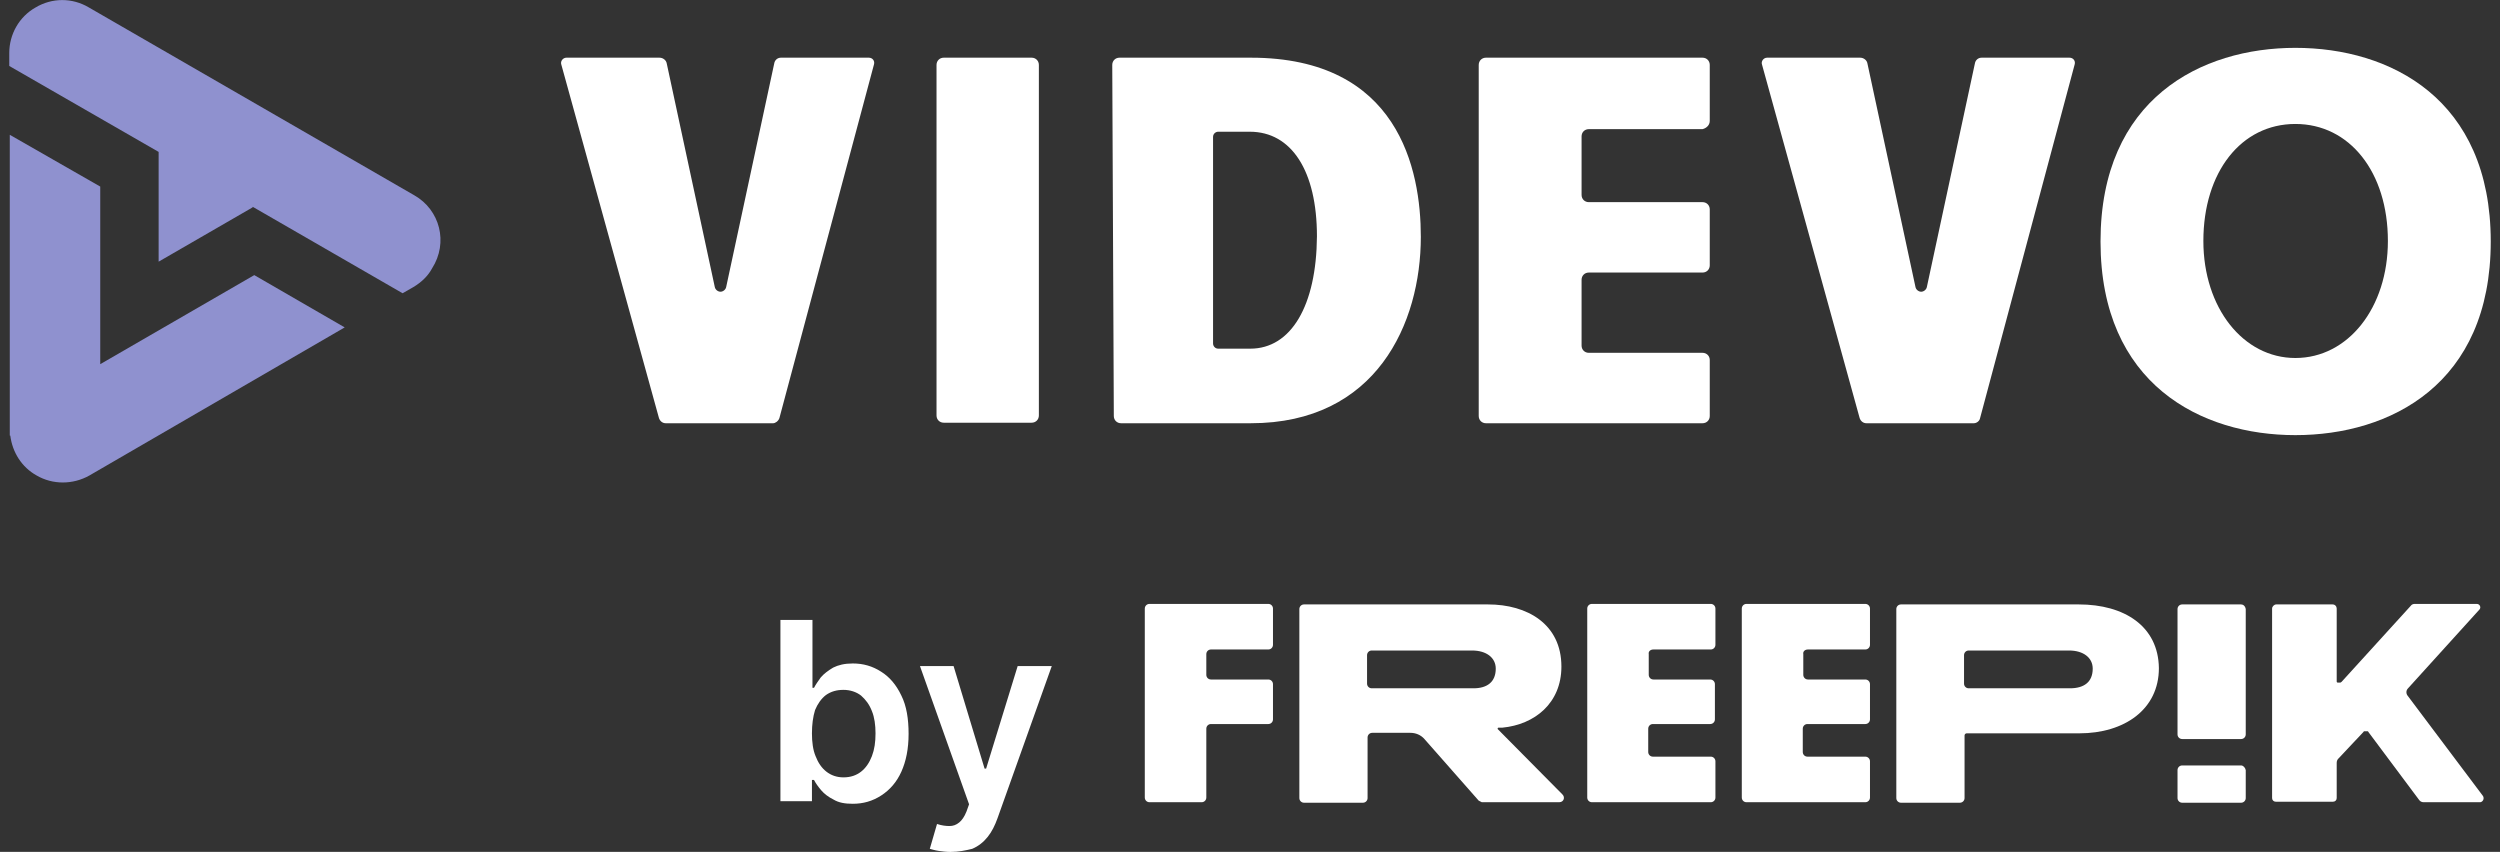
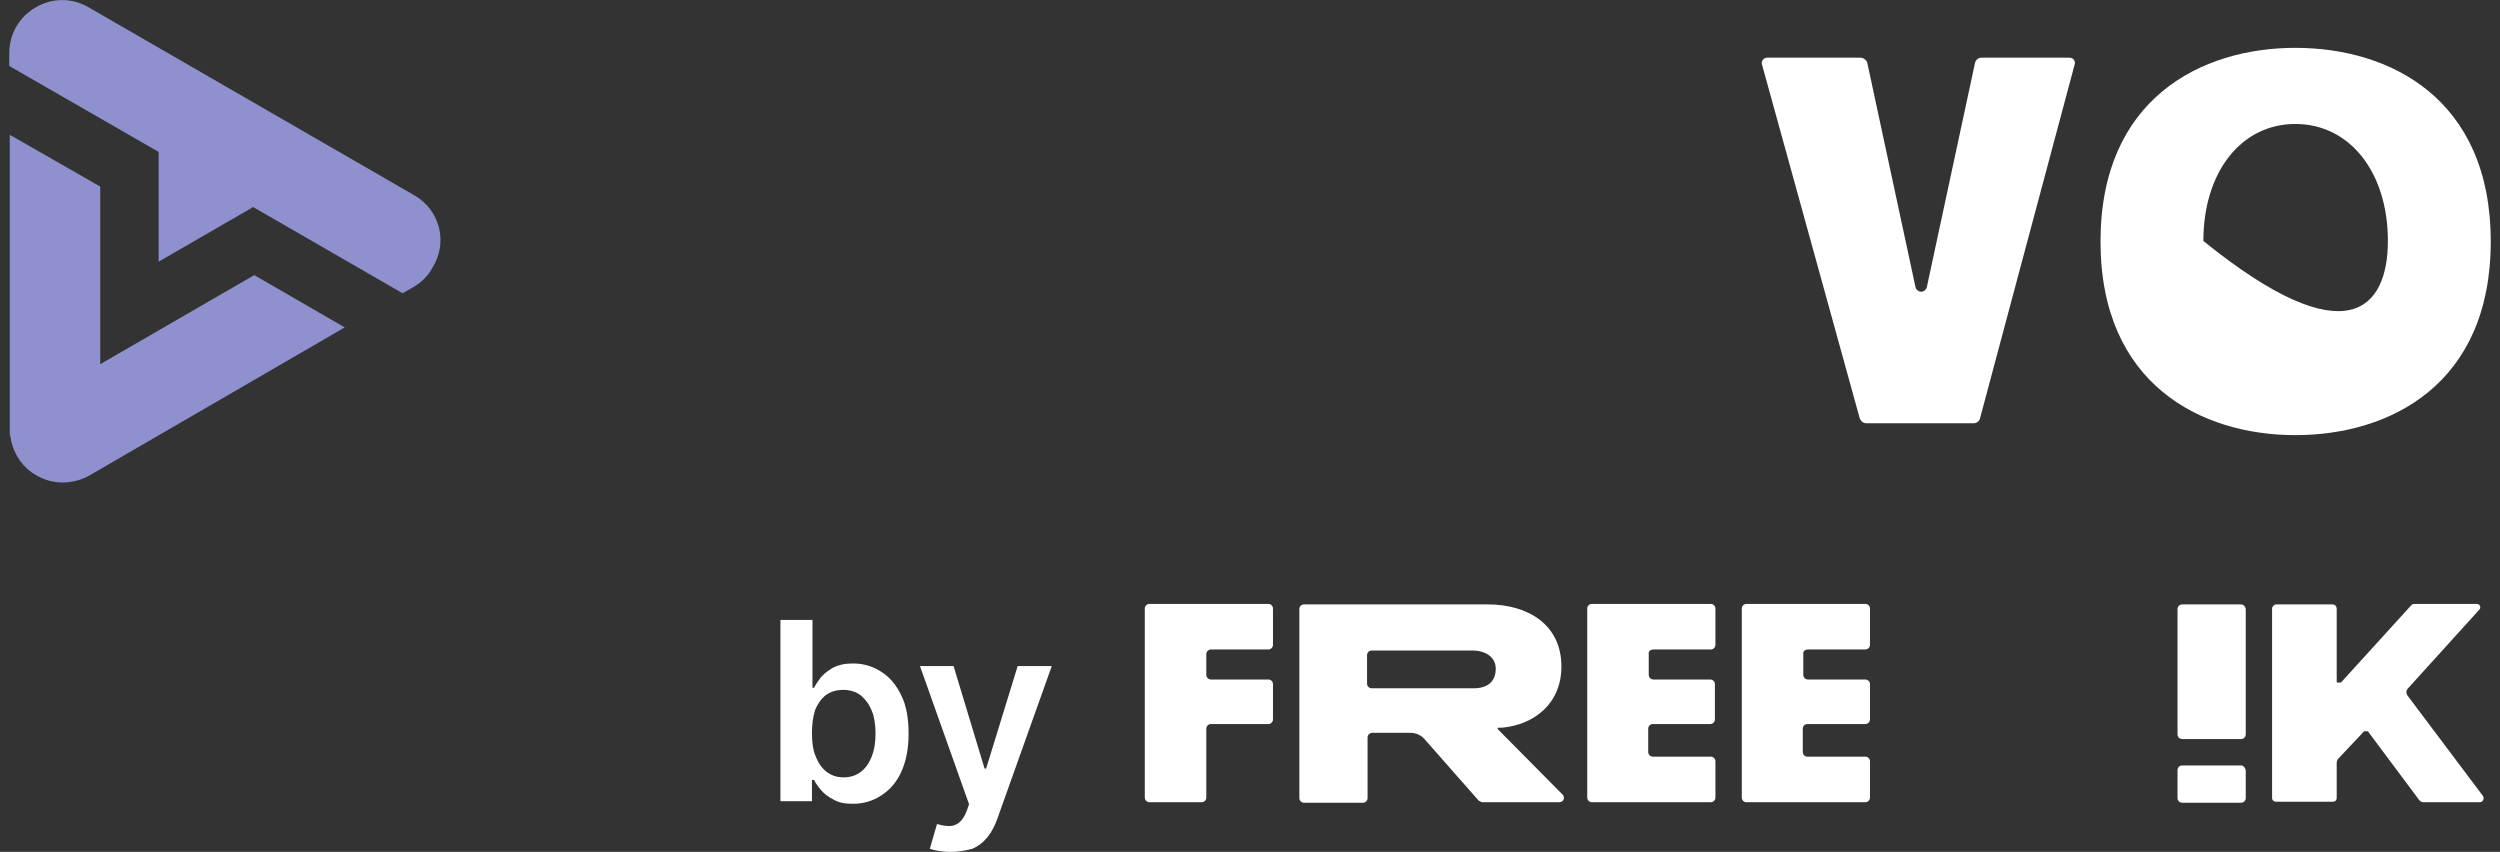
<svg xmlns="http://www.w3.org/2000/svg" width="135" height="46" viewBox="0 0 135 46" fill="none">
  <rect x="0" y="0" width="135" height="46" fill="#333333" stroke="none" />
  <path d="M80.883 39.377C80.855 39.349 80.883 39.293 80.911 39.293H81.106C81.106 39.293 81.106 39.293 81.134 39.293C82.864 39.125 84.316 37.979 84.316 35.994C84.316 33.701 82.474 32.639 80.353 32.639H70.416C70.277 32.639 70.165 32.751 70.165 32.89V43.095C70.165 43.235 70.277 43.347 70.416 43.347H73.598C73.738 43.347 73.849 43.235 73.849 43.095V39.824C73.849 39.684 73.961 39.573 74.1 39.573H76.166C76.445 39.573 76.724 39.684 76.919 39.908L79.85 43.235C79.906 43.263 79.962 43.291 80.017 43.319H84.204C84.427 43.319 84.539 43.068 84.372 42.9L80.883 39.377ZM79.571 37.168H74.073C73.933 37.168 73.821 37.056 73.821 36.916V35.379C73.821 35.239 73.933 35.127 74.073 35.127H79.487C80.269 35.127 80.771 35.519 80.771 36.106C80.771 36.833 80.297 37.168 79.571 37.168Z" fill="white" />
  <path d="M121.019 32.639H117.837C117.698 32.639 117.586 32.751 117.586 32.89V39.657C117.586 39.796 117.698 39.908 117.837 39.908H121.019C121.159 39.908 121.27 39.796 121.27 39.657V32.89C121.242 32.722 121.131 32.639 121.019 32.639Z" fill="white" />
  <path d="M121.019 41.334H117.837C117.698 41.334 117.586 41.446 117.586 41.586V43.095C117.586 43.235 117.698 43.347 117.837 43.347H121.019C121.159 43.347 121.27 43.235 121.27 43.095V41.586C121.242 41.446 121.131 41.334 121.019 41.334Z" fill="white" />
  <path d="M134.081 42.984L130.006 37.56C129.922 37.448 129.922 37.281 130.034 37.169L133.886 32.919C133.997 32.807 133.913 32.611 133.746 32.611H130.397C130.313 32.611 130.229 32.639 130.173 32.723L126.433 36.833C126.405 36.833 126.405 36.861 126.378 36.861H126.238C126.21 36.861 126.182 36.833 126.182 36.805V32.863C126.182 32.751 126.098 32.639 125.959 32.639H122.917C122.805 32.639 122.693 32.751 122.693 32.863V43.096C122.693 43.208 122.777 43.292 122.889 43.292H125.987C126.098 43.292 126.182 43.208 126.182 43.096V41.195C126.182 41.111 126.21 41.027 126.266 40.971L127.634 39.517C127.634 39.517 127.634 39.489 127.661 39.489H127.857C127.885 39.489 127.885 39.517 127.885 39.517L130.62 43.18C130.676 43.264 130.76 43.32 130.871 43.32H133.941C134.081 43.292 134.165 43.124 134.081 42.984Z" fill="white" />
  <path d="M89.284 35.072H92.382C92.521 35.072 92.633 34.96 92.633 34.82V32.863C92.633 32.723 92.521 32.611 92.382 32.611H85.962C85.823 32.611 85.711 32.723 85.711 32.863V43.068C85.711 43.208 85.823 43.32 85.962 43.32H92.382C92.521 43.32 92.633 43.208 92.633 43.068V41.111C92.633 40.971 92.521 40.859 92.382 40.859H89.256C89.116 40.859 89.004 40.748 89.004 40.608V39.349C89.004 39.21 89.116 39.098 89.256 39.098H92.354C92.493 39.098 92.605 38.986 92.605 38.846V36.945C92.605 36.805 92.493 36.693 92.354 36.693H89.284C89.144 36.693 89.032 36.581 89.032 36.442V35.323C89.004 35.184 89.116 35.072 89.284 35.072Z" fill="white" />
  <path d="M97.629 35.072H100.727C100.867 35.072 100.979 34.96 100.979 34.82V32.863C100.979 32.723 100.867 32.611 100.727 32.611H94.308C94.168 32.611 94.057 32.723 94.057 32.863V43.068C94.057 43.208 94.168 43.32 94.308 43.32H100.727C100.867 43.32 100.979 43.208 100.979 43.068V41.111C100.979 40.971 100.867 40.859 100.727 40.859H97.601C97.462 40.859 97.35 40.748 97.35 40.608V39.349C97.35 39.21 97.462 39.098 97.601 39.098H100.727C100.867 39.098 100.979 38.986 100.979 38.846V36.945C100.979 36.805 100.867 36.693 100.727 36.693H97.629C97.49 36.693 97.378 36.581 97.378 36.442V35.323C97.35 35.184 97.462 35.072 97.629 35.072Z" fill="white" />
  <path d="M65.392 35.072H68.49C68.63 35.072 68.741 34.96 68.741 34.82V32.863C68.741 32.723 68.63 32.611 68.49 32.611H62.071C61.931 32.611 61.819 32.723 61.819 32.863V43.068C61.819 43.208 61.931 43.32 62.071 43.32H64.889C65.029 43.32 65.141 43.208 65.141 43.068V39.349C65.141 39.21 65.252 39.098 65.392 39.098H68.49C68.63 39.098 68.741 38.986 68.741 38.846V36.945C68.741 36.805 68.63 36.693 68.49 36.693H65.392C65.252 36.693 65.141 36.581 65.141 36.442V35.323C65.141 35.184 65.252 35.072 65.392 35.072Z" fill="white" />
-   <path d="M112.254 32.639H102.653C102.513 32.639 102.401 32.751 102.401 32.89V43.095C102.401 43.235 102.513 43.347 102.653 43.347H105.834C105.974 43.347 106.086 43.235 106.086 43.095V39.712C106.086 39.656 106.141 39.6 106.197 39.6H112.282C114.71 39.6 116.58 38.314 116.58 36.078C116.552 33.813 114.71 32.639 112.254 32.639ZM111.779 37.168H106.309C106.169 37.168 106.058 37.056 106.058 36.916V35.379C106.058 35.239 106.169 35.127 106.309 35.127H111.724C112.505 35.127 113.007 35.519 113.007 36.106C113.007 36.833 112.533 37.168 111.779 37.168Z" fill="white" />
  <path d="M42.143 43.264V33.478H43.873V37.141H43.957C44.041 36.973 44.18 36.778 44.32 36.582C44.487 36.386 44.71 36.218 44.989 36.051C45.269 35.911 45.603 35.827 46.05 35.827C46.608 35.827 47.111 35.967 47.585 36.274C48.032 36.554 48.395 36.973 48.674 37.561C48.953 38.12 49.064 38.819 49.064 39.63C49.064 40.44 48.925 41.111 48.674 41.671C48.422 42.23 48.06 42.649 47.585 42.957C47.111 43.264 46.608 43.404 46.05 43.404C45.631 43.404 45.297 43.348 45.017 43.18C44.738 43.041 44.515 42.873 44.347 42.677C44.18 42.481 44.041 42.286 43.957 42.118H43.845V43.264H42.143ZM43.845 39.602C43.845 40.077 43.901 40.496 44.041 40.832C44.18 41.195 44.375 41.475 44.627 41.671C44.878 41.866 45.185 41.978 45.548 41.978C45.938 41.978 46.245 41.866 46.497 41.671C46.748 41.475 46.943 41.195 47.083 40.832C47.222 40.468 47.278 40.077 47.278 39.602C47.278 39.154 47.222 38.735 47.083 38.399C46.943 38.036 46.748 37.784 46.497 37.561C46.245 37.365 45.91 37.253 45.548 37.253C45.185 37.253 44.878 37.337 44.599 37.533C44.347 37.728 44.152 38.008 44.013 38.343C43.901 38.707 43.845 39.126 43.845 39.602ZM51.325 46.004C51.102 46.004 50.879 45.976 50.683 45.948C50.488 45.92 50.32 45.864 50.209 45.837L50.599 44.495C50.851 44.578 51.074 44.606 51.269 44.606C51.465 44.606 51.632 44.55 51.8 44.411C51.939 44.299 52.079 44.103 52.19 43.823L52.33 43.432L49.678 35.967H51.493L53.167 41.503H53.251L54.954 35.967H56.796L53.865 44.187C53.725 44.578 53.558 44.914 53.335 45.193C53.111 45.473 52.832 45.697 52.498 45.837C52.163 45.92 51.772 46.004 51.325 46.004Z" fill="white" />
  <path d="M22.382 10.552L4.798 0.402C3.905 -0.129 2.817 -0.129 1.923 0.402C1.03 0.906 0.5 1.856 0.5 2.863V3.562L8.566 8.203V14.13L13.646 11.195V11.167L21.74 15.836L22.326 15.5C22.745 15.249 23.108 14.913 23.331 14.494C24.224 13.096 23.75 11.334 22.382 10.552Z" fill="#8F91CF" />
  <path d="M5.413 19.665V10.075L0.528 7.279V22.489V23.188V23.524H0.556C0.668 24.418 1.17 25.229 1.98 25.677C2.845 26.18 3.933 26.18 4.827 25.677L18.614 17.68L13.73 14.856L5.413 19.665Z" fill="#8F91CF" />
-   <path d="M55.708 3.115H50.963C50.74 3.115 50.572 3.283 50.572 3.507V22.435C50.572 22.659 50.74 22.826 50.963 22.826H55.708C55.931 22.826 56.099 22.659 56.099 22.435V3.507C56.099 3.283 55.931 3.115 55.708 3.115Z" fill="white" />
-   <path d="M123.95 23.497C118.87 23.497 113.428 20.758 113.428 13.041C113.428 5.324 118.87 2.584 123.95 2.584C129.058 2.584 134.5 5.324 134.5 13.041C134.5 20.758 129.058 23.497 123.95 23.497ZM123.95 6.694C121.019 6.694 118.982 9.294 118.982 13.013C118.982 16.619 121.131 19.332 123.95 19.332C126.797 19.332 128.946 16.619 128.946 13.013C128.946 9.294 126.881 6.694 123.95 6.694Z" fill="white" />
-   <path d="M92.327 6.526V3.507C92.327 3.283 92.159 3.115 91.936 3.115H80.241C80.018 3.115 79.851 3.283 79.851 3.507V22.463C79.851 22.687 80.018 22.855 80.241 22.855H91.936C92.159 22.855 92.327 22.687 92.327 22.463V19.443C92.327 19.22 92.159 19.052 91.936 19.052H85.796C85.572 19.052 85.405 18.884 85.405 18.661V15.11C85.405 14.886 85.572 14.718 85.796 14.718H91.936C92.159 14.718 92.327 14.551 92.327 14.327V11.307C92.327 11.084 92.159 10.916 91.936 10.916H85.796C85.572 10.916 85.405 10.748 85.405 10.524V7.365C85.405 7.141 85.572 6.974 85.796 6.974H91.936C92.159 6.918 92.327 6.75 92.327 6.526Z" fill="white" />
-   <path d="M42.088 22.575L47.195 3.479C47.251 3.283 47.111 3.115 46.916 3.115H42.171C41.976 3.115 41.836 3.255 41.809 3.423L39.213 15.501C39.185 15.641 39.045 15.753 38.906 15.753C38.766 15.753 38.627 15.641 38.599 15.501L36.003 3.423C35.975 3.255 35.808 3.115 35.612 3.115H30.588C30.393 3.115 30.253 3.311 30.309 3.479L35.584 22.575C35.64 22.743 35.78 22.855 35.947 22.855H41.753C41.864 22.855 42.032 22.743 42.088 22.575Z" fill="white" />
+   <path d="M123.95 23.497C118.87 23.497 113.428 20.758 113.428 13.041C113.428 5.324 118.87 2.584 123.95 2.584C129.058 2.584 134.5 5.324 134.5 13.041C134.5 20.758 129.058 23.497 123.95 23.497ZM123.95 6.694C121.019 6.694 118.982 9.294 118.982 13.013C126.797 19.332 128.946 16.619 128.946 13.013C128.946 9.294 126.881 6.694 123.95 6.694Z" fill="white" />
  <path d="M106.925 22.575L112.032 3.479C112.088 3.283 111.948 3.115 111.753 3.115H107.008C106.813 3.115 106.673 3.255 106.645 3.423L104.05 15.501C104.022 15.641 103.882 15.753 103.743 15.753C103.603 15.753 103.464 15.641 103.436 15.501L100.84 3.423C100.812 3.255 100.645 3.115 100.449 3.115H95.425C95.23 3.115 95.09 3.311 95.146 3.479L100.421 22.575C100.477 22.743 100.617 22.855 100.784 22.855H106.59C106.729 22.855 106.897 22.743 106.925 22.575Z" fill="white" />
-   <path d="M67.543 3.115H60.453C60.23 3.115 60.062 3.283 60.062 3.507L60.146 22.463C60.146 22.687 60.314 22.855 60.537 22.855H67.543C74.325 22.855 76.725 17.458 76.725 12.789C76.725 9.154 75.525 3.115 67.543 3.115ZM67.515 18.828H65.784C65.617 18.828 65.505 18.689 65.505 18.549V7.393C65.505 7.225 65.645 7.113 65.784 7.113H67.487C69.748 7.113 71.115 9.238 71.115 12.761C71.087 16.508 69.72 18.828 67.515 18.828Z" fill="white" />
</svg>